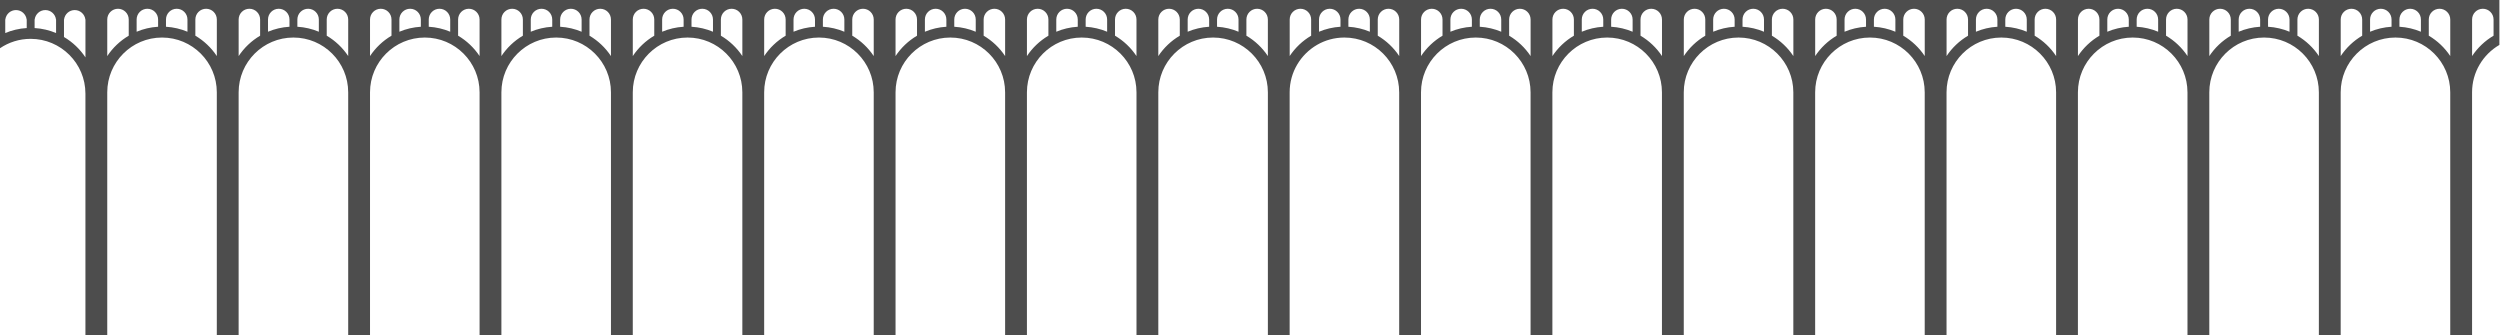
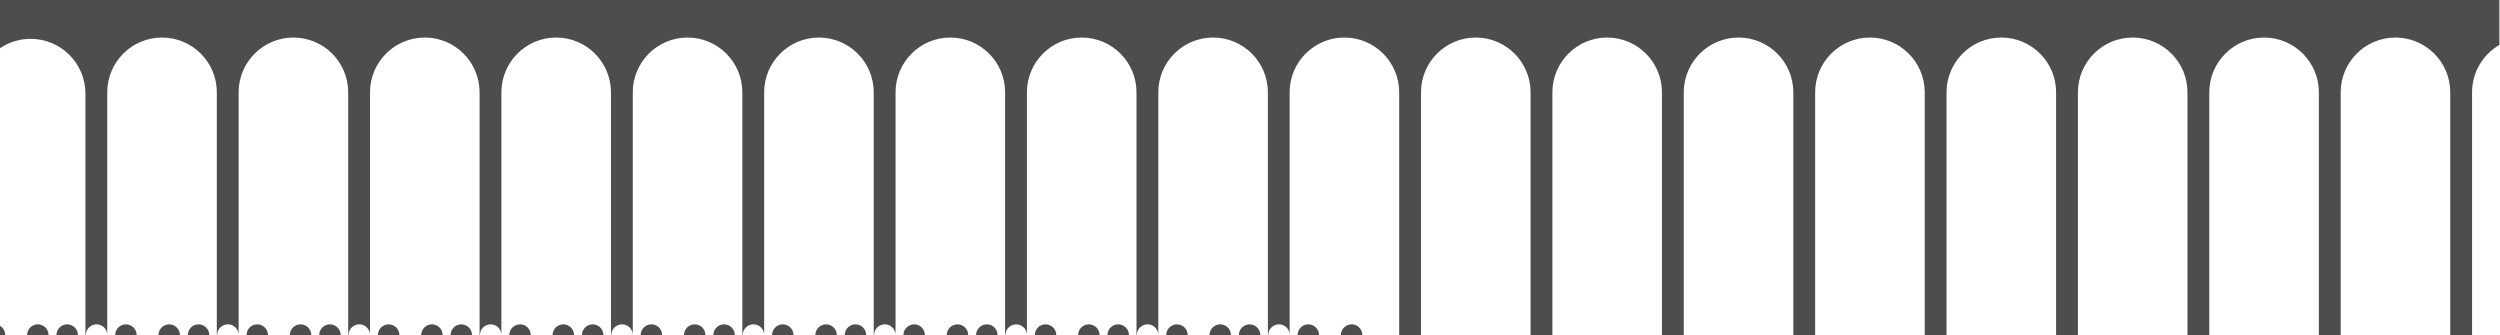
<svg xmlns="http://www.w3.org/2000/svg" width="100%" height="100%" viewBox="0 0 4114 552" xml:space="preserve" style="fill-rule:evenodd;clip-rule:evenodd;stroke-linejoin:round;stroke-miterlimit:2;">
-   <path d="M2122.32,551.399l-35.909,-0l0,-399.478c0,-49.753 -40.392,-90.146 -90.145,-90.146c-49.753,0 -90.146,40.393 -90.146,90.146l0,399.478l-35.908,-0l-0,-399.478c-0,-49.753 -40.393,-90.146 -90.146,-90.146c-49.752,0 -90.145,40.393 -90.145,90.146l-0,399.478l-35.909,-0l0,-399.478c0,-49.753 -40.393,-90.146 -90.145,-90.146c-49.753,0 -90.146,40.393 -90.146,90.146l0,399.478l-35.908,-0l-0,-399.478c-0,-49.753 -40.393,-90.146 -90.146,-90.146c-49.752,0 -90.145,40.393 -90.145,90.146l-0,399.478l-35.909,-0l0,-399.478c0,-49.753 -40.393,-90.146 -90.145,-90.146c-49.753,0 -90.146,40.393 -90.146,90.146l0,399.478l-35.908,-0l-0,-399.478c-0,-49.753 -40.393,-90.146 -90.146,-90.146c-49.753,0 -90.145,40.393 -90.145,90.146l-0,399.478l-35.909,-0l-0,-399.478c-0,-49.753 -40.393,-90.146 -90.146,-90.146c-49.752,0 -90.145,40.393 -90.145,90.146l-0,399.478l-35.909,-0l0,-399.478c0,-49.753 -40.392,-90.146 -90.145,-90.146c-49.753,0 -90.146,40.393 -90.146,90.146l0,399.478l-35.908,-0l-0,-399.478c-0,-49.753 -40.393,-90.146 -90.146,-90.146c-49.752,0 -90.145,40.393 -90.145,90.146l-0,399.478l-35.909,-0l0,-397.326c0,-49.753 -40.393,-90.146 -90.145,-90.146c-18.695,0 -36.068,5.703 -50.473,15.463l0,-79.39l4113.04,0l-0,73.912c-26.878,15.611 -44.968,44.714 -44.968,78.009l0,399.478l-35.908,-0l-0,-399.478c-0,-49.753 -40.393,-90.146 -90.146,-90.146c-49.752,0 -90.145,40.393 -90.145,90.146l-0,399.478l-35.909,-0l0,-399.478c0,-49.753 -40.393,-90.146 -90.145,-90.146c-49.753,0 -90.146,40.393 -90.146,90.146l0,399.478l-35.908,-0l-0,-399.478c-0,-49.753 -40.393,-90.146 -90.146,-90.146c-49.753,0 -90.145,40.393 -90.145,90.146l-0,399.478l-35.909,-0l-0,-399.478c-0,-49.753 -40.393,-90.146 -90.145,-90.146c-49.753,0 -90.146,40.393 -90.146,90.146l0,399.478l-35.909,-0l0,-399.478c0,-49.753 -40.392,-90.146 -90.145,-90.146c-49.753,0 -90.146,40.393 -90.146,90.146l0,399.478l-35.908,-0l-0,-399.478c-0,-49.753 -40.393,-90.146 -90.146,-90.146c-49.752,0 -90.145,40.393 -90.145,90.146l-0,399.478l-35.909,-0l0,-399.478c0,-49.753 -40.393,-90.146 -90.145,-90.146c-49.753,0 -90.146,40.393 -90.146,90.146l0,399.478l-35.908,-0l-0,-399.478c-0,-49.753 -40.393,-90.146 -90.146,-90.146c-49.752,0 -90.145,40.393 -90.145,90.146l-0,399.478l-35.909,-0l0,-399.478c0,-49.753 -40.393,-90.146 -90.145,-90.146c-16.44,0 -31.857,4.41 -45.133,12.111l-0,0.026c-26.879,15.611 -44.968,44.714 -44.968,78.009l0,399.478Zm1861.52,-519.322c0,-9.751 -7.916,-17.667 -17.666,-17.667c-9.751,0 -17.667,7.916 -17.667,17.667l0,11.936c12.461,0.74 24.357,3.594 35.333,8.21l0,-20.146Zm-648.598,-0c-0,-9.751 -7.916,-17.667 -17.667,-17.667c-9.75,0 -17.666,7.916 -17.666,17.667l-0,11.936c12.461,0.74 24.357,3.594 35.333,8.21l-0,-20.146Zm600.279,-0c0,-9.751 -7.916,-17.667 -17.666,-17.667c-9.751,0 -17.667,7.916 -17.667,17.667l0,20.146c10.976,-4.616 22.872,-7.47 35.333,-8.21l0,-11.936Zm-48.319,-0c-0,-9.751 -7.916,-17.667 -17.667,-17.667c-9.75,0 -17.666,7.916 -17.666,17.667l-0,60.195c9.07,-13.673 21.168,-25.168 35.333,-33.525l-0,-26.67Zm-71.242,-0c0,-9.751 -7.916,-17.667 -17.666,-17.667c-9.751,0 -17.667,7.916 -17.667,17.667l0,26.67c14.165,8.357 26.262,19.852 35.333,33.525l0,-60.195Zm-529.038,-0c0,-9.751 -7.916,-17.667 -17.666,-17.667c-9.751,0 -17.667,7.916 -17.667,17.667l0,20.146c10.976,-4.616 22.872,-7.47 35.333,-8.21l0,-11.936Zm816.479,-0c0,-9.751 -7.916,-17.667 -17.666,-17.667c-9.751,0 -17.667,7.916 -17.667,17.667l0,60.195c9.071,-13.673 21.168,-25.168 35.333,-33.525l0,-26.67Zm-1681.28,-0c0,-9.751 -7.916,-17.667 -17.666,-17.667c-9.751,0 -17.667,7.916 -17.667,17.667l0,20.146c10.976,-4.616 22.872,-7.47 35.333,-8.21l0,-11.936Zm696.918,-0c0,-9.751 -7.916,-17.667 -17.666,-17.667c-9.751,0 -17.667,7.916 -17.667,17.667l0,11.936c12.461,0.74 24.357,3.594 35.333,8.21l0,-20.146Zm119.561,-0c0,-9.751 -7.916,-17.667 -17.666,-17.667c-9.751,0 -17.667,7.916 -17.667,17.667l0,60.195c9.071,-13.673 21.168,-25.168 35.333,-33.525l0,-26.67Zm-936.04,-0c0,-9.751 -7.916,-17.667 -17.666,-17.667c-9.751,0 -17.667,7.916 -17.667,17.667l0,26.67c14.165,8.357 26.262,19.852 35.333,33.525l0,-60.195Zm167.88,-0c0,-9.751 -7.916,-17.667 -17.666,-17.667c-9.751,0 -17.667,7.916 -17.667,17.667l0,11.936c12.461,0.74 24.357,3.594 35.333,8.21l0,-20.146Zm551.96,-0c0,-9.751 -7.916,-17.667 -17.666,-17.667c-9.75,0 -17.667,7.916 -17.667,17.667l0,60.195c9.071,-13.673 21.168,-25.168 35.333,-33.525l0,-26.67Zm-167.88,-0c0,-9.751 -7.916,-17.667 -17.666,-17.667c-9.751,0 -17.667,7.916 -17.667,17.667l0,20.146c10.976,-4.616 22.872,-7.47 35.333,-8.21l0,-11.936Zm-216.199,-0c-0,-9.751 -7.916,-17.667 -17.667,-17.667c-9.75,0 -17.666,7.916 -17.666,17.667l-0,20.146c10.976,-4.616 22.872,-7.47 35.333,-8.21l-0,-11.936Zm96.638,-0c0,-9.751 -7.916,-17.667 -17.666,-17.667c-9.751,0 -17.667,7.916 -17.667,17.667l0,26.67c14.165,8.357 26.263,19.852 35.333,33.525l0,-60.195Zm-361.157,-0c-0,-9.751 -7.916,-17.667 -17.667,-17.667c-9.75,0 -17.666,7.916 -17.666,17.667l-0,60.195c9.07,-13.673 21.168,-25.168 35.333,-33.525l-0,-26.67Zm432.399,-0c-0,-9.751 -7.916,-17.667 -17.667,-17.667c-9.75,0 -17.666,7.916 -17.666,17.667l-0,60.195c9.071,-13.673 21.168,-25.168 35.333,-33.525l-0,-26.67Zm793.557,-0c-0,-9.751 -7.917,-17.667 -17.667,-17.667c-9.75,0 -17.666,7.916 -17.666,17.667l-0,26.67c14.165,8.357 26.262,19.852 35.333,33.525l-0,-60.195Zm-529.038,-0c-0,-9.751 -7.916,-17.667 -17.667,-17.667c-9.75,0 -17.666,7.916 -17.666,17.667l-0,20.146c10.976,-4.616 22.872,-7.47 35.333,-8.21l-0,-11.936Zm-119.561,-0c-0,-9.751 -7.916,-17.667 -17.667,-17.667c-9.75,0 -17.666,7.916 -17.666,17.667l-0,26.67c14.165,8.357 26.262,19.852 35.333,33.525l-0,-60.195Zm-432.399,-0c-0,-9.751 -7.916,-17.667 -17.667,-17.667c-9.75,0 -17.666,7.916 -17.666,17.667l-0,26.67c14.165,8.357 26.262,19.852 35.333,33.525l-0,-60.195Zm936.04,-0c-0,-9.751 -7.916,-17.667 -17.667,-17.667c-9.75,0 -17.666,7.916 -17.666,17.667l-0,60.195c9.07,-13.673 21.168,-25.168 35.333,-33.525l-0,-26.67Zm-768.16,-0c-0,-9.751 -7.916,-17.667 -17.667,-17.667c-9.75,0 -17.666,7.916 -17.666,17.667l-0,11.936c12.461,0.74 24.357,3.594 35.333,8.21l-0,-20.146Zm816.479,-0c-0,-9.751 -7.916,-17.667 -17.667,-17.667c-9.75,0 -17.666,7.916 -17.666,17.667l-0,20.146c10.976,-4.616 22.872,-7.47 35.333,-8.21l-0,-11.936Zm-1248.88,-0c-0,-9.751 -7.916,-17.667 -17.667,-17.667c-9.75,0 -17.666,7.916 -17.666,17.667l-0,11.936c12.461,0.74 24.357,3.594 35.333,8.21l-0,-20.146Zm1416.76,-0c0,-9.751 -7.916,-17.667 -17.666,-17.667c-9.751,0 -17.667,7.916 -17.667,17.667l0,60.195c9.071,-13.673 21.168,-25.168 35.333,-33.525l0,-26.67Zm-503.641,-0c0,-9.751 -7.916,-17.667 -17.666,-17.667c-9.75,0 -17.667,7.916 -17.667,17.667l0,26.67c14.165,8.357 26.263,19.852 35.333,33.525l0,-60.195Zm384.08,-0c0,-9.751 -7.916,-17.667 -17.666,-17.667c-9.751,0 -17.667,7.916 -17.667,17.667l0,11.936c12.461,0.74 24.357,3.594 35.333,8.21l0,-20.146Zm216.2,-0c-0,-9.751 -7.916,-17.667 -17.667,-17.667c-9.75,0 -17.666,7.916 -17.666,17.667l-0,11.936c12.461,0.74 24.357,3.594 35.333,8.21l-0,-20.146Zm-48.319,-0c-0,-9.751 -7.917,-17.667 -17.667,-17.667c-9.75,0 -17.667,7.916 -17.667,17.667l0,20.146c10.977,-4.616 22.872,-7.47 35.334,-8.21l-0,-11.936Zm-1513.4,-0c0,-9.751 -7.916,-17.667 -17.666,-17.667c-9.75,0 -17.667,7.916 -17.667,17.667l0,20.146c10.977,-4.616 22.872,-7.47 35.333,-8.21l0,-11.936Zm696.919,-0c-0,-9.751 -7.917,-17.667 -17.667,-17.667c-9.75,0 -17.666,7.916 -17.666,17.667l-0,11.936c12.461,0.74 24.356,3.594 35.333,8.21l-0,-20.146Zm-312.839,-0c0,-9.751 -7.916,-17.667 -17.666,-17.667c-9.751,0 -17.667,7.916 -17.667,17.667l0,60.195c9.071,-13.673 21.168,-25.168 35.333,-33.525l0,-26.67Zm793.557,-0c-0,-9.751 -7.916,-17.667 -17.667,-17.667c-9.75,0 -17.666,7.916 -17.666,17.667l-0,26.67c14.165,8.357 26.262,19.852 35.333,33.525l-0,-60.195Zm648.599,-0c-0,-9.751 -7.916,-17.667 -17.667,-17.667c-9.75,0 -17.666,7.916 -17.666,17.667l-0,26.67c14.165,8.357 26.262,19.852 35.333,33.525l-0,-60.195Zm-2858.87,-0c-0,-9.751 -7.916,-17.667 -17.667,-17.667c-9.75,0 -17.666,7.916 -17.666,17.667l-0,11.936c12.461,0.74 24.357,3.594 35.333,8.21l-0,-20.146Zm-312.838,-0c-0,-9.751 -7.917,-17.667 -17.667,-17.667c-9.75,0 -17.666,7.916 -17.666,17.667l-0,60.195c9.07,-13.673 21.168,-25.168 35.333,-33.525l-0,-26.67Zm648.598,-0c0,-9.751 -7.916,-17.667 -17.666,-17.667c-9.751,0 -17.667,7.916 -17.667,17.667l0,60.195c9.071,-13.673 21.168,-25.168 35.333,-33.525l0,-26.67Zm-768.159,-0c-0,-9.751 -7.916,-17.667 -17.667,-17.667c-9.75,0 -17.666,7.916 -17.666,17.667l-0,11.936c12.461,0.74 24.357,3.594 35.333,8.21l-0,-20.146Zm1345.52,-0c0,-9.751 -7.916,-17.667 -17.666,-17.667c-9.751,0 -17.667,7.916 -17.667,17.667l0,26.67c14.165,8.357 26.263,19.852 35.333,33.525l0,-60.195Zm-1777.92,-0c0,-9.751 -7.916,-17.667 -17.666,-17.667c-9.75,0 -17.667,7.916 -17.667,17.667l0,11.936c12.462,0.74 24.357,3.594 35.333,8.21l0,-20.146Zm696.919,-0c-0,-9.751 -7.917,-17.667 -17.667,-17.667c-9.75,0 -17.666,7.916 -17.666,17.667l-0,26.67c14.165,8.357 26.262,19.852 35.333,33.525l-0,-60.195Zm384.079,-0c0,-9.751 -7.916,-17.667 -17.666,-17.667c-9.751,0 -17.667,7.916 -17.667,17.667l0,11.936c12.461,0.74 24.357,3.594 35.333,8.21l0,-20.146Zm216.2,-0c-0,-9.751 -7.916,-17.667 -17.667,-17.667c-9.75,0 -17.666,7.916 -17.666,17.667l-0,11.936c12.461,0.74 24.357,3.594 35.333,8.21l-0,-20.146Zm-1513.4,-0l-0.13,-0c-1.063,-8.737 -8.515,-15.514 -17.537,-15.514c-9.021,-0 -16.473,6.777 -17.536,15.514l-0.13,-0l-0,14.088c12.461,0.74 24.357,3.595 35.333,8.21l-0,-22.298Zm119.561,-0c-0,-9.751 -7.916,-17.667 -17.667,-17.667c-9.75,0 -17.666,7.916 -17.666,17.667l-0,60.195c9.071,-13.673 21.168,-25.168 35.333,-33.525l-0,-26.67Zm577.357,-0c-0,-9.751 -7.916,-17.667 -17.667,-17.667c-9.75,0 -17.666,7.916 -17.666,17.667l-0,26.67c14.165,8.357 26.262,19.852 35.333,33.525l-0,-60.195Zm-96.639,-0c0,-9.751 -7.916,-17.667 -17.666,-17.667c-9.751,0 -17.667,7.916 -17.667,17.667l0,20.146c10.976,-4.616 22.872,-7.47 35.333,-8.21l0,-11.936Zm1177.64,-0c-0,-9.751 -7.916,-17.667 -17.667,-17.667c-9.75,0 -17.666,7.916 -17.666,17.667l-0,26.67c14.165,8.357 26.262,19.852 35.333,33.525l-0,-60.195Zm-312.838,-0c-0,-9.751 -7.916,-17.667 -17.667,-17.667c-9.75,0 -17.666,7.916 -17.666,17.667l-0,20.146c10.976,-4.616 22.872,-7.47 35.333,-8.21l-0,-11.936Zm-216.2,-0c0,-9.751 -7.916,-17.667 -17.666,-17.667c-9.751,0 -17.667,7.916 -17.667,17.667l0,20.146c10.976,-4.616 22.872,-7.47 35.333,-8.21l0,-11.936Zm-768.16,-0c0,-9.751 -7.916,-17.667 -17.666,-17.667c-9.751,0 -17.667,7.916 -17.667,17.667l0,26.67c14.165,8.357 26.263,19.852 35.333,33.525l0,-60.195Zm1200.56,-0c0,-9.751 -7.916,-17.667 -17.666,-17.667c-9.751,0 -17.667,7.916 -17.667,17.667l0,20.146c10.976,-4.616 22.872,-7.47 35.333,-8.21l0,-11.936Zm-648.599,-0c0,-9.751 -7.916,-17.667 -17.666,-17.667c-9.75,0 -17.667,7.916 -17.667,17.667l0,20.146c10.977,-4.616 22.872,-7.47 35.333,-8.21l0,-11.936Zm-600.279,-0c0,-9.751 -7.916,-17.667 -17.666,-17.667c-9.751,0 -17.667,7.916 -17.667,17.667l0,11.936c12.461,0.74 24.357,3.594 35.333,8.21l0,-20.146Zm119.561,-0c0,-9.751 -7.916,-17.667 -17.666,-17.667c-9.751,0 -17.667,7.916 -17.667,17.667l-0,60.195c9.071,-13.673 21.168,-25.168 35.333,-33.525l0,-26.67Zm-167.88,-0c-0,-9.751 -7.916,-17.667 -17.667,-17.667c-9.75,0 -17.666,7.916 -17.666,17.667l-0,20.146c10.976,-4.616 22.872,-7.47 35.333,-8.21l-0,-11.936Zm1345.52,-0c-0,-9.751 -7.917,-17.667 -17.667,-17.667c-9.75,0 -17.667,7.916 -17.667,17.667l0,11.936c12.462,0.74 24.357,3.594 35.334,8.21l-0,-20.146Zm-1561.72,-0c0,-9.751 -7.916,-17.667 -17.666,-17.667c-9.751,0 -17.667,7.916 -17.667,17.667l0,20.146c10.976,-4.616 22.872,-7.47 35.333,-8.21l0,-11.936Zm1177.64,-0c-0,-9.751 -7.916,-17.667 -17.667,-17.667c-9.75,0 -17.666,7.916 -17.666,17.667l-0,26.67c14.165,8.357 26.262,19.852 35.333,33.525l-0,-60.195Zm-529.038,-0c-0,-9.751 -7.916,-17.667 -17.667,-17.667c-9.75,0 -17.666,7.916 -17.666,17.667l-0,20.146c10.976,-4.616 22.872,-7.47 35.333,-8.21l-0,-11.936Zm-864.798,-0l-0.13,-0c-1.064,-8.737 -8.515,-15.514 -17.537,-15.514c-9.022,-0 -16.473,6.777 -17.536,15.514l-0.13,-0l-0,22.298c10.976,-4.615 22.872,-7.47 35.333,-8.21l-0,-14.088Zm1994.12,-0c0,-9.751 -7.916,-17.667 -17.666,-17.667c-9.751,0 -17.667,7.916 -17.667,17.667l0,11.936c12.461,0.74 24.357,3.594 35.333,8.21l0,-20.146Zm-96.639,-0c0,-9.751 -7.916,-17.667 -17.666,-17.667c-9.75,0 -17.667,7.916 -17.667,17.667l0,60.195c9.071,-13.673 21.168,-25.168 35.333,-33.525l0,-26.67Zm-1513.4,-0c0,-9.751 -7.916,-17.667 -17.666,-17.667c-9.75,0 -17.667,7.916 -17.667,17.667l0,60.195c9.071,-13.673 21.168,-25.168 35.333,-33.525l0,-26.67Zm793.557,-0c0,-9.751 -7.916,-17.667 -17.666,-17.667c-9.751,0 -17.667,7.916 -17.667,17.667l0,26.67c14.165,8.357 26.262,19.852 35.333,33.525l0,-60.195Zm768.16,-0c-0,-9.751 -7.916,-17.667 -17.667,-17.667c-9.75,0 -17.666,7.916 -17.666,17.667l-0,20.146c10.976,-4.616 22.872,-7.47 35.333,-8.21l-0,-11.936Zm-913.118,-0c0,-9.751 -7.916,-17.667 -17.666,-17.667c-9.751,0 -17.667,7.916 -17.667,17.667l0,60.195c9.071,-13.673 21.168,-25.168 35.333,-33.525l0,-26.67Zm-719.84,-0c-0,-9.751 -7.916,-17.667 -17.667,-17.667c-9.75,0 -17.666,7.916 -17.666,17.667l-0,26.67c14.165,8.357 26.262,19.852 35.333,33.525l-0,-60.195Zm-216.2,-0l-0.13,-0c-1.063,-8.737 -8.514,-15.514 -17.536,-15.514c-9.022,-0 -16.474,6.777 -17.537,15.514l-0.13,-0l0,28.823c14.165,8.356 26.263,19.851 35.333,33.524l0,-62.347Zm1584.64,-0c-0,-9.751 -7.916,-17.667 -17.667,-17.667c-9.75,0 -17.666,7.916 -17.666,17.667l-0,60.195c9.071,-13.673 21.168,-25.168 35.333,-33.525l-0,-26.67Zm-71.242,-0c0,-9.751 -7.916,-17.667 -17.666,-17.667c-9.751,0 -17.667,7.916 -17.667,17.667l0,26.67c14.165,8.357 26.263,19.852 35.333,33.525l0,-60.195Zm-696.918,-0c0,-9.751 -7.916,-17.667 -17.666,-17.667c-9.751,0 -17.667,7.916 -17.667,17.667l0,11.936c12.461,0.74 24.357,3.594 35.333,8.21l0,-20.146Zm335.761,-0c-0,-9.751 -7.916,-17.667 -17.667,-17.667c-9.75,0 -17.666,7.916 -17.666,17.667l-0,60.195c9.07,-13.673 21.168,-25.168 35.333,-33.525l-0,-26.67Zm847.132,-17.667c-0.015,0 -0.03,0 -0.045,0c-9.73,0.025 -17.622,7.931 -17.622,17.667l0,60.128c9.066,-13.644 21.147,-25.115 35.288,-33.458l0,-26.67c0,-9.736 -7.892,-17.642 -17.621,-17.667Z" style="fill:#4d4d4d;" />
+   <path d="M2122.32,551.399l-35.909,-0l0,-399.478c0,-49.753 -40.392,-90.146 -90.145,-90.146c-49.753,0 -90.146,40.393 -90.146,90.146l0,399.478l-35.908,-0l-0,-399.478c-0,-49.753 -40.393,-90.146 -90.146,-90.146c-49.752,0 -90.145,40.393 -90.145,90.146l-0,399.478l-35.909,-0l0,-399.478c0,-49.753 -40.393,-90.146 -90.145,-90.146c-49.753,0 -90.146,40.393 -90.146,90.146l0,399.478l-35.908,-0l-0,-399.478c-0,-49.753 -40.393,-90.146 -90.146,-90.146c-49.752,0 -90.145,40.393 -90.145,90.146l-0,399.478l-35.909,-0l0,-399.478c0,-49.753 -40.393,-90.146 -90.145,-90.146c-49.753,0 -90.146,40.393 -90.146,90.146l0,399.478l-35.908,-0l-0,-399.478c-0,-49.753 -40.393,-90.146 -90.146,-90.146c-49.753,0 -90.145,40.393 -90.145,90.146l-0,399.478l-35.909,-0l-0,-399.478c-0,-49.753 -40.393,-90.146 -90.146,-90.146c-49.752,0 -90.145,40.393 -90.145,90.146l-0,399.478l-35.909,-0l0,-399.478c0,-49.753 -40.392,-90.146 -90.145,-90.146c-49.753,0 -90.146,40.393 -90.146,90.146l0,399.478l-35.908,-0l-0,-399.478c-0,-49.753 -40.393,-90.146 -90.146,-90.146c-49.752,0 -90.145,40.393 -90.145,90.146l-0,399.478l-35.909,-0l0,-397.326c0,-49.753 -40.393,-90.146 -90.145,-90.146c-18.695,0 -36.068,5.703 -50.473,15.463l0,-79.39l4113.04,0l-0,73.912c-26.878,15.611 -44.968,44.714 -44.968,78.009l0,399.478l-35.908,-0l-0,-399.478c-0,-49.753 -40.393,-90.146 -90.146,-90.146c-49.752,0 -90.145,40.393 -90.145,90.146l-0,399.478l-35.909,-0l0,-399.478c0,-49.753 -40.393,-90.146 -90.145,-90.146c-49.753,0 -90.146,40.393 -90.146,90.146l0,399.478l-35.908,-0l-0,-399.478c-0,-49.753 -40.393,-90.146 -90.146,-90.146c-49.753,0 -90.145,40.393 -90.145,90.146l-0,399.478l-35.909,-0l-0,-399.478c-0,-49.753 -40.393,-90.146 -90.145,-90.146c-49.753,0 -90.146,40.393 -90.146,90.146l0,399.478l-35.909,-0l0,-399.478c0,-49.753 -40.392,-90.146 -90.145,-90.146c-49.753,0 -90.146,40.393 -90.146,90.146l0,399.478l-35.908,-0l-0,-399.478c-0,-49.753 -40.393,-90.146 -90.146,-90.146c-49.752,0 -90.145,40.393 -90.145,90.146l-0,399.478l-35.909,-0l0,-399.478c0,-49.753 -40.393,-90.146 -90.145,-90.146c-49.753,0 -90.146,40.393 -90.146,90.146l0,399.478l-35.908,-0l-0,-399.478c-0,-49.753 -40.393,-90.146 -90.146,-90.146c-49.752,0 -90.145,40.393 -90.145,90.146l-0,399.478l-35.909,-0l0,-399.478c0,-49.753 -40.393,-90.146 -90.145,-90.146c-16.44,0 -31.857,4.41 -45.133,12.111l-0,0.026c-26.879,15.611 -44.968,44.714 -44.968,78.009l0,399.478Zc0,-9.751 -7.916,-17.667 -17.666,-17.667c-9.751,0 -17.667,7.916 -17.667,17.667l0,11.936c12.461,0.74 24.357,3.594 35.333,8.21l0,-20.146Zm-648.598,-0c-0,-9.751 -7.916,-17.667 -17.667,-17.667c-9.75,0 -17.666,7.916 -17.666,17.667l-0,11.936c12.461,0.74 24.357,3.594 35.333,8.21l-0,-20.146Zm600.279,-0c0,-9.751 -7.916,-17.667 -17.666,-17.667c-9.751,0 -17.667,7.916 -17.667,17.667l0,20.146c10.976,-4.616 22.872,-7.47 35.333,-8.21l0,-11.936Zm-48.319,-0c-0,-9.751 -7.916,-17.667 -17.667,-17.667c-9.75,0 -17.666,7.916 -17.666,17.667l-0,60.195c9.07,-13.673 21.168,-25.168 35.333,-33.525l-0,-26.67Zm-71.242,-0c0,-9.751 -7.916,-17.667 -17.666,-17.667c-9.751,0 -17.667,7.916 -17.667,17.667l0,26.67c14.165,8.357 26.262,19.852 35.333,33.525l0,-60.195Zm-529.038,-0c0,-9.751 -7.916,-17.667 -17.666,-17.667c-9.751,0 -17.667,7.916 -17.667,17.667l0,20.146c10.976,-4.616 22.872,-7.47 35.333,-8.21l0,-11.936Zm816.479,-0c0,-9.751 -7.916,-17.667 -17.666,-17.667c-9.751,0 -17.667,7.916 -17.667,17.667l0,60.195c9.071,-13.673 21.168,-25.168 35.333,-33.525l0,-26.67Zm-1681.28,-0c0,-9.751 -7.916,-17.667 -17.666,-17.667c-9.751,0 -17.667,7.916 -17.667,17.667l0,20.146c10.976,-4.616 22.872,-7.47 35.333,-8.21l0,-11.936Zm696.918,-0c0,-9.751 -7.916,-17.667 -17.666,-17.667c-9.751,0 -17.667,7.916 -17.667,17.667l0,11.936c12.461,0.74 24.357,3.594 35.333,8.21l0,-20.146Zm119.561,-0c0,-9.751 -7.916,-17.667 -17.666,-17.667c-9.751,0 -17.667,7.916 -17.667,17.667l0,60.195c9.071,-13.673 21.168,-25.168 35.333,-33.525l0,-26.67Zm-936.04,-0c0,-9.751 -7.916,-17.667 -17.666,-17.667c-9.751,0 -17.667,7.916 -17.667,17.667l0,26.67c14.165,8.357 26.262,19.852 35.333,33.525l0,-60.195Zm167.88,-0c0,-9.751 -7.916,-17.667 -17.666,-17.667c-9.751,0 -17.667,7.916 -17.667,17.667l0,11.936c12.461,0.74 24.357,3.594 35.333,8.21l0,-20.146Zm551.96,-0c0,-9.751 -7.916,-17.667 -17.666,-17.667c-9.75,0 -17.667,7.916 -17.667,17.667l0,60.195c9.071,-13.673 21.168,-25.168 35.333,-33.525l0,-26.67Zm-167.88,-0c0,-9.751 -7.916,-17.667 -17.666,-17.667c-9.751,0 -17.667,7.916 -17.667,17.667l0,20.146c10.976,-4.616 22.872,-7.47 35.333,-8.21l0,-11.936Zm-216.199,-0c-0,-9.751 -7.916,-17.667 -17.667,-17.667c-9.75,0 -17.666,7.916 -17.666,17.667l-0,20.146c10.976,-4.616 22.872,-7.47 35.333,-8.21l-0,-11.936Zm96.638,-0c0,-9.751 -7.916,-17.667 -17.666,-17.667c-9.751,0 -17.667,7.916 -17.667,17.667l0,26.67c14.165,8.357 26.263,19.852 35.333,33.525l0,-60.195Zm-361.157,-0c-0,-9.751 -7.916,-17.667 -17.667,-17.667c-9.75,0 -17.666,7.916 -17.666,17.667l-0,60.195c9.07,-13.673 21.168,-25.168 35.333,-33.525l-0,-26.67Zm432.399,-0c-0,-9.751 -7.916,-17.667 -17.667,-17.667c-9.75,0 -17.666,7.916 -17.666,17.667l-0,60.195c9.071,-13.673 21.168,-25.168 35.333,-33.525l-0,-26.67Zm793.557,-0c-0,-9.751 -7.917,-17.667 -17.667,-17.667c-9.75,0 -17.666,7.916 -17.666,17.667l-0,26.67c14.165,8.357 26.262,19.852 35.333,33.525l-0,-60.195Zm-529.038,-0c-0,-9.751 -7.916,-17.667 -17.667,-17.667c-9.75,0 -17.666,7.916 -17.666,17.667l-0,20.146c10.976,-4.616 22.872,-7.47 35.333,-8.21l-0,-11.936Zm-119.561,-0c-0,-9.751 -7.916,-17.667 -17.667,-17.667c-9.75,0 -17.666,7.916 -17.666,17.667l-0,26.67c14.165,8.357 26.262,19.852 35.333,33.525l-0,-60.195Zm-432.399,-0c-0,-9.751 -7.916,-17.667 -17.667,-17.667c-9.75,0 -17.666,7.916 -17.666,17.667l-0,26.67c14.165,8.357 26.262,19.852 35.333,33.525l-0,-60.195Zm936.04,-0c-0,-9.751 -7.916,-17.667 -17.667,-17.667c-9.75,0 -17.666,7.916 -17.666,17.667l-0,60.195c9.07,-13.673 21.168,-25.168 35.333,-33.525l-0,-26.67Zm-768.16,-0c-0,-9.751 -7.916,-17.667 -17.667,-17.667c-9.75,0 -17.666,7.916 -17.666,17.667l-0,11.936c12.461,0.74 24.357,3.594 35.333,8.21l-0,-20.146Zm816.479,-0c-0,-9.751 -7.916,-17.667 -17.667,-17.667c-9.75,0 -17.666,7.916 -17.666,17.667l-0,20.146c10.976,-4.616 22.872,-7.47 35.333,-8.21l-0,-11.936Zm-1248.88,-0c-0,-9.751 -7.916,-17.667 -17.667,-17.667c-9.75,0 -17.666,7.916 -17.666,17.667l-0,11.936c12.461,0.74 24.357,3.594 35.333,8.21l-0,-20.146Zm1416.76,-0c0,-9.751 -7.916,-17.667 -17.666,-17.667c-9.751,0 -17.667,7.916 -17.667,17.667l0,60.195c9.071,-13.673 21.168,-25.168 35.333,-33.525l0,-26.67Zm-503.641,-0c0,-9.751 -7.916,-17.667 -17.666,-17.667c-9.75,0 -17.667,7.916 -17.667,17.667l0,26.67c14.165,8.357 26.263,19.852 35.333,33.525l0,-60.195Zm384.08,-0c0,-9.751 -7.916,-17.667 -17.666,-17.667c-9.751,0 -17.667,7.916 -17.667,17.667l0,11.936c12.461,0.74 24.357,3.594 35.333,8.21l0,-20.146Zm216.2,-0c-0,-9.751 -7.916,-17.667 -17.667,-17.667c-9.75,0 -17.666,7.916 -17.666,17.667l-0,11.936c12.461,0.74 24.357,3.594 35.333,8.21l-0,-20.146Zm-48.319,-0c-0,-9.751 -7.917,-17.667 -17.667,-17.667c-9.75,0 -17.667,7.916 -17.667,17.667l0,20.146c10.977,-4.616 22.872,-7.47 35.334,-8.21l-0,-11.936Zm-1513.4,-0c0,-9.751 -7.916,-17.667 -17.666,-17.667c-9.75,0 -17.667,7.916 -17.667,17.667l0,20.146c10.977,-4.616 22.872,-7.47 35.333,-8.21l0,-11.936Zm696.919,-0c-0,-9.751 -7.917,-17.667 -17.667,-17.667c-9.75,0 -17.666,7.916 -17.666,17.667l-0,11.936c12.461,0.74 24.356,3.594 35.333,8.21l-0,-20.146Zm-312.839,-0c0,-9.751 -7.916,-17.667 -17.666,-17.667c-9.751,0 -17.667,7.916 -17.667,17.667l0,60.195c9.071,-13.673 21.168,-25.168 35.333,-33.525l0,-26.67Zm793.557,-0c-0,-9.751 -7.916,-17.667 -17.667,-17.667c-9.75,0 -17.666,7.916 -17.666,17.667l-0,26.67c14.165,8.357 26.262,19.852 35.333,33.525l-0,-60.195Zm648.599,-0c-0,-9.751 -7.916,-17.667 -17.667,-17.667c-9.75,0 -17.666,7.916 -17.666,17.667l-0,26.67c14.165,8.357 26.262,19.852 35.333,33.525l-0,-60.195Zm-2858.87,-0c-0,-9.751 -7.916,-17.667 -17.667,-17.667c-9.75,0 -17.666,7.916 -17.666,17.667l-0,11.936c12.461,0.74 24.357,3.594 35.333,8.21l-0,-20.146Zm-312.838,-0c-0,-9.751 -7.917,-17.667 -17.667,-17.667c-9.75,0 -17.666,7.916 -17.666,17.667l-0,60.195c9.07,-13.673 21.168,-25.168 35.333,-33.525l-0,-26.67Zm648.598,-0c0,-9.751 -7.916,-17.667 -17.666,-17.667c-9.751,0 -17.667,7.916 -17.667,17.667l0,60.195c9.071,-13.673 21.168,-25.168 35.333,-33.525l0,-26.67Zm-768.159,-0c-0,-9.751 -7.916,-17.667 -17.667,-17.667c-9.75,0 -17.666,7.916 -17.666,17.667l-0,11.936c12.461,0.74 24.357,3.594 35.333,8.21l-0,-20.146Zm1345.52,-0c0,-9.751 -7.916,-17.667 -17.666,-17.667c-9.751,0 -17.667,7.916 -17.667,17.667l0,26.67c14.165,8.357 26.263,19.852 35.333,33.525l0,-60.195Zm-1777.92,-0c0,-9.751 -7.916,-17.667 -17.666,-17.667c-9.75,0 -17.667,7.916 -17.667,17.667l0,11.936c12.462,0.74 24.357,3.594 35.333,8.21l0,-20.146Zm696.919,-0c-0,-9.751 -7.917,-17.667 -17.667,-17.667c-9.75,0 -17.666,7.916 -17.666,17.667l-0,26.67c14.165,8.357 26.262,19.852 35.333,33.525l-0,-60.195Zm384.079,-0c0,-9.751 -7.916,-17.667 -17.666,-17.667c-9.751,0 -17.667,7.916 -17.667,17.667l0,11.936c12.461,0.74 24.357,3.594 35.333,8.21l0,-20.146Zm216.2,-0c-0,-9.751 -7.916,-17.667 -17.667,-17.667c-9.75,0 -17.666,7.916 -17.666,17.667l-0,11.936c12.461,0.74 24.357,3.594 35.333,8.21l-0,-20.146Zm-1513.4,-0l-0.13,-0c-1.063,-8.737 -8.515,-15.514 -17.537,-15.514c-9.021,-0 -16.473,6.777 -17.536,15.514l-0.13,-0l-0,14.088c12.461,0.74 24.357,3.595 35.333,8.21l-0,-22.298Zm119.561,-0c-0,-9.751 -7.916,-17.667 -17.667,-17.667c-9.75,0 -17.666,7.916 -17.666,17.667l-0,60.195c9.071,-13.673 21.168,-25.168 35.333,-33.525l-0,-26.67Zm577.357,-0c-0,-9.751 -7.916,-17.667 -17.667,-17.667c-9.75,0 -17.666,7.916 -17.666,17.667l-0,26.67c14.165,8.357 26.262,19.852 35.333,33.525l-0,-60.195Zm-96.639,-0c0,-9.751 -7.916,-17.667 -17.666,-17.667c-9.751,0 -17.667,7.916 -17.667,17.667l0,20.146c10.976,-4.616 22.872,-7.47 35.333,-8.21l0,-11.936Zm1177.64,-0c-0,-9.751 -7.916,-17.667 -17.667,-17.667c-9.75,0 -17.666,7.916 -17.666,17.667l-0,26.67c14.165,8.357 26.262,19.852 35.333,33.525l-0,-60.195Zm-312.838,-0c-0,-9.751 -7.916,-17.667 -17.667,-17.667c-9.75,0 -17.666,7.916 -17.666,17.667l-0,20.146c10.976,-4.616 22.872,-7.47 35.333,-8.21l-0,-11.936Zm-216.2,-0c0,-9.751 -7.916,-17.667 -17.666,-17.667c-9.751,0 -17.667,7.916 -17.667,17.667l0,20.146c10.976,-4.616 22.872,-7.47 35.333,-8.21l0,-11.936Zm-768.16,-0c0,-9.751 -7.916,-17.667 -17.666,-17.667c-9.751,0 -17.667,7.916 -17.667,17.667l0,26.67c14.165,8.357 26.263,19.852 35.333,33.525l0,-60.195Zm1200.56,-0c0,-9.751 -7.916,-17.667 -17.666,-17.667c-9.751,0 -17.667,7.916 -17.667,17.667l0,20.146c10.976,-4.616 22.872,-7.47 35.333,-8.21l0,-11.936Zm-648.599,-0c0,-9.751 -7.916,-17.667 -17.666,-17.667c-9.75,0 -17.667,7.916 -17.667,17.667l0,20.146c10.977,-4.616 22.872,-7.47 35.333,-8.21l0,-11.936Zm-600.279,-0c0,-9.751 -7.916,-17.667 -17.666,-17.667c-9.751,0 -17.667,7.916 -17.667,17.667l0,11.936c12.461,0.74 24.357,3.594 35.333,8.21l0,-20.146Zm119.561,-0c0,-9.751 -7.916,-17.667 -17.666,-17.667c-9.751,0 -17.667,7.916 -17.667,17.667l-0,60.195c9.071,-13.673 21.168,-25.168 35.333,-33.525l0,-26.67Zm-167.88,-0c-0,-9.751 -7.916,-17.667 -17.667,-17.667c-9.75,0 -17.666,7.916 -17.666,17.667l-0,20.146c10.976,-4.616 22.872,-7.47 35.333,-8.21l-0,-11.936Zm1345.52,-0c-0,-9.751 -7.917,-17.667 -17.667,-17.667c-9.75,0 -17.667,7.916 -17.667,17.667l0,11.936c12.462,0.74 24.357,3.594 35.334,8.21l-0,-20.146Zm-1561.72,-0c0,-9.751 -7.916,-17.667 -17.666,-17.667c-9.751,0 -17.667,7.916 -17.667,17.667l0,20.146c10.976,-4.616 22.872,-7.47 35.333,-8.21l0,-11.936Zm1177.64,-0c-0,-9.751 -7.916,-17.667 -17.667,-17.667c-9.75,0 -17.666,7.916 -17.666,17.667l-0,26.67c14.165,8.357 26.262,19.852 35.333,33.525l-0,-60.195Zm-529.038,-0c-0,-9.751 -7.916,-17.667 -17.667,-17.667c-9.75,0 -17.666,7.916 -17.666,17.667l-0,20.146c10.976,-4.616 22.872,-7.47 35.333,-8.21l-0,-11.936Zm-864.798,-0l-0.13,-0c-1.064,-8.737 -8.515,-15.514 -17.537,-15.514c-9.022,-0 -16.473,6.777 -17.536,15.514l-0.13,-0l-0,22.298c10.976,-4.615 22.872,-7.47 35.333,-8.21l-0,-14.088Zm1994.12,-0c0,-9.751 -7.916,-17.667 -17.666,-17.667c-9.751,0 -17.667,7.916 -17.667,17.667l0,11.936c12.461,0.74 24.357,3.594 35.333,8.21l0,-20.146Zm-96.639,-0c0,-9.751 -7.916,-17.667 -17.666,-17.667c-9.75,0 -17.667,7.916 -17.667,17.667l0,60.195c9.071,-13.673 21.168,-25.168 35.333,-33.525l0,-26.67Zm-1513.4,-0c0,-9.751 -7.916,-17.667 -17.666,-17.667c-9.75,0 -17.667,7.916 -17.667,17.667l0,60.195c9.071,-13.673 21.168,-25.168 35.333,-33.525l0,-26.67Zm793.557,-0c0,-9.751 -7.916,-17.667 -17.666,-17.667c-9.751,0 -17.667,7.916 -17.667,17.667l0,26.67c14.165,8.357 26.262,19.852 35.333,33.525l0,-60.195Zm768.16,-0c-0,-9.751 -7.916,-17.667 -17.667,-17.667c-9.75,0 -17.666,7.916 -17.666,17.667l-0,20.146c10.976,-4.616 22.872,-7.47 35.333,-8.21l-0,-11.936Zm-913.118,-0c0,-9.751 -7.916,-17.667 -17.666,-17.667c-9.751,0 -17.667,7.916 -17.667,17.667l0,60.195c9.071,-13.673 21.168,-25.168 35.333,-33.525l0,-26.67Zm-719.84,-0c-0,-9.751 -7.916,-17.667 -17.667,-17.667c-9.75,0 -17.666,7.916 -17.666,17.667l-0,26.67c14.165,8.357 26.262,19.852 35.333,33.525l-0,-60.195Zm-216.2,-0l-0.13,-0c-1.063,-8.737 -8.514,-15.514 -17.536,-15.514c-9.022,-0 -16.474,6.777 -17.537,15.514l-0.13,-0l0,28.823c14.165,8.356 26.263,19.851 35.333,33.524l0,-62.347Zm1584.64,-0c-0,-9.751 -7.916,-17.667 -17.667,-17.667c-9.75,0 -17.666,7.916 -17.666,17.667l-0,60.195c9.071,-13.673 21.168,-25.168 35.333,-33.525l-0,-26.67Zm-71.242,-0c0,-9.751 -7.916,-17.667 -17.666,-17.667c-9.751,0 -17.667,7.916 -17.667,17.667l0,26.67c14.165,8.357 26.263,19.852 35.333,33.525l0,-60.195Zm-696.918,-0c0,-9.751 -7.916,-17.667 -17.666,-17.667c-9.751,0 -17.667,7.916 -17.667,17.667l0,11.936c12.461,0.74 24.357,3.594 35.333,8.21l0,-20.146Zm335.761,-0c-0,-9.751 -7.916,-17.667 -17.667,-17.667c-9.75,0 -17.666,7.916 -17.666,17.667l-0,60.195c9.07,-13.673 21.168,-25.168 35.333,-33.525l-0,-26.67Zm847.132,-17.667c-0.015,0 -0.03,0 -0.045,0c-9.73,0.025 -17.622,7.931 -17.622,17.667l0,60.128c9.066,-13.644 21.147,-25.115 35.288,-33.458l0,-26.67c0,-9.736 -7.892,-17.642 -17.621,-17.667Z" style="fill:#4d4d4d;" />
</svg>